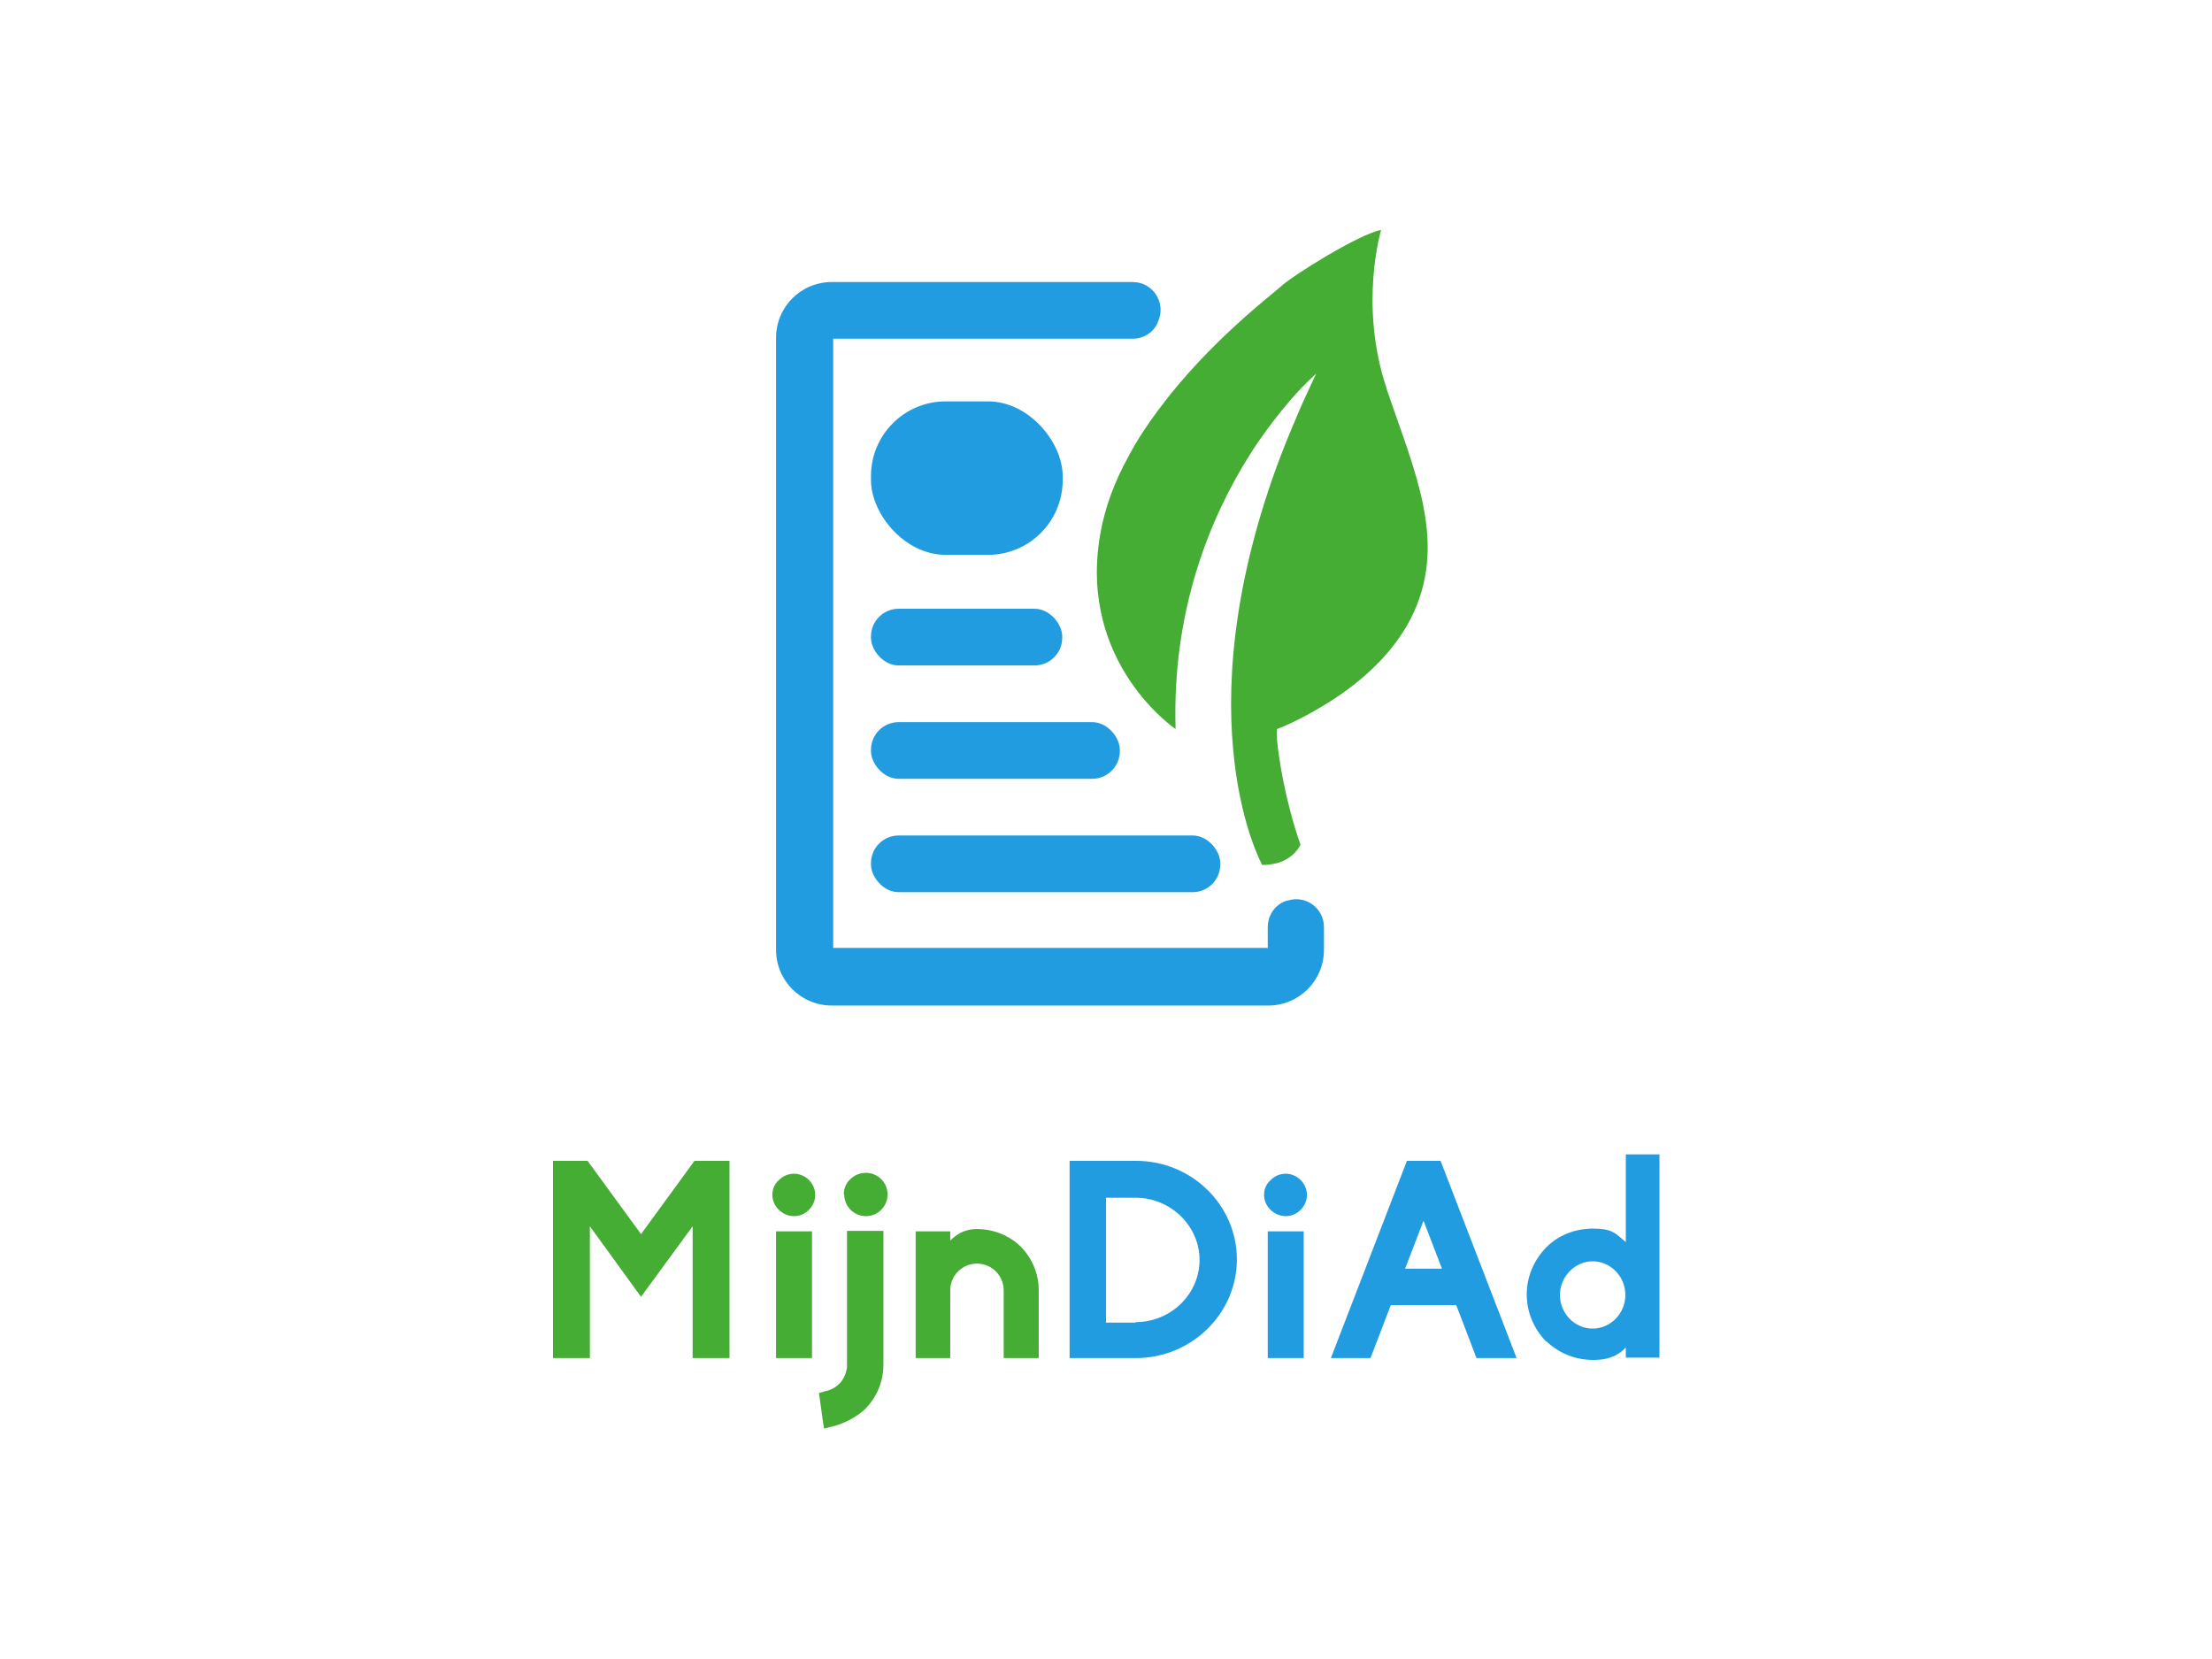
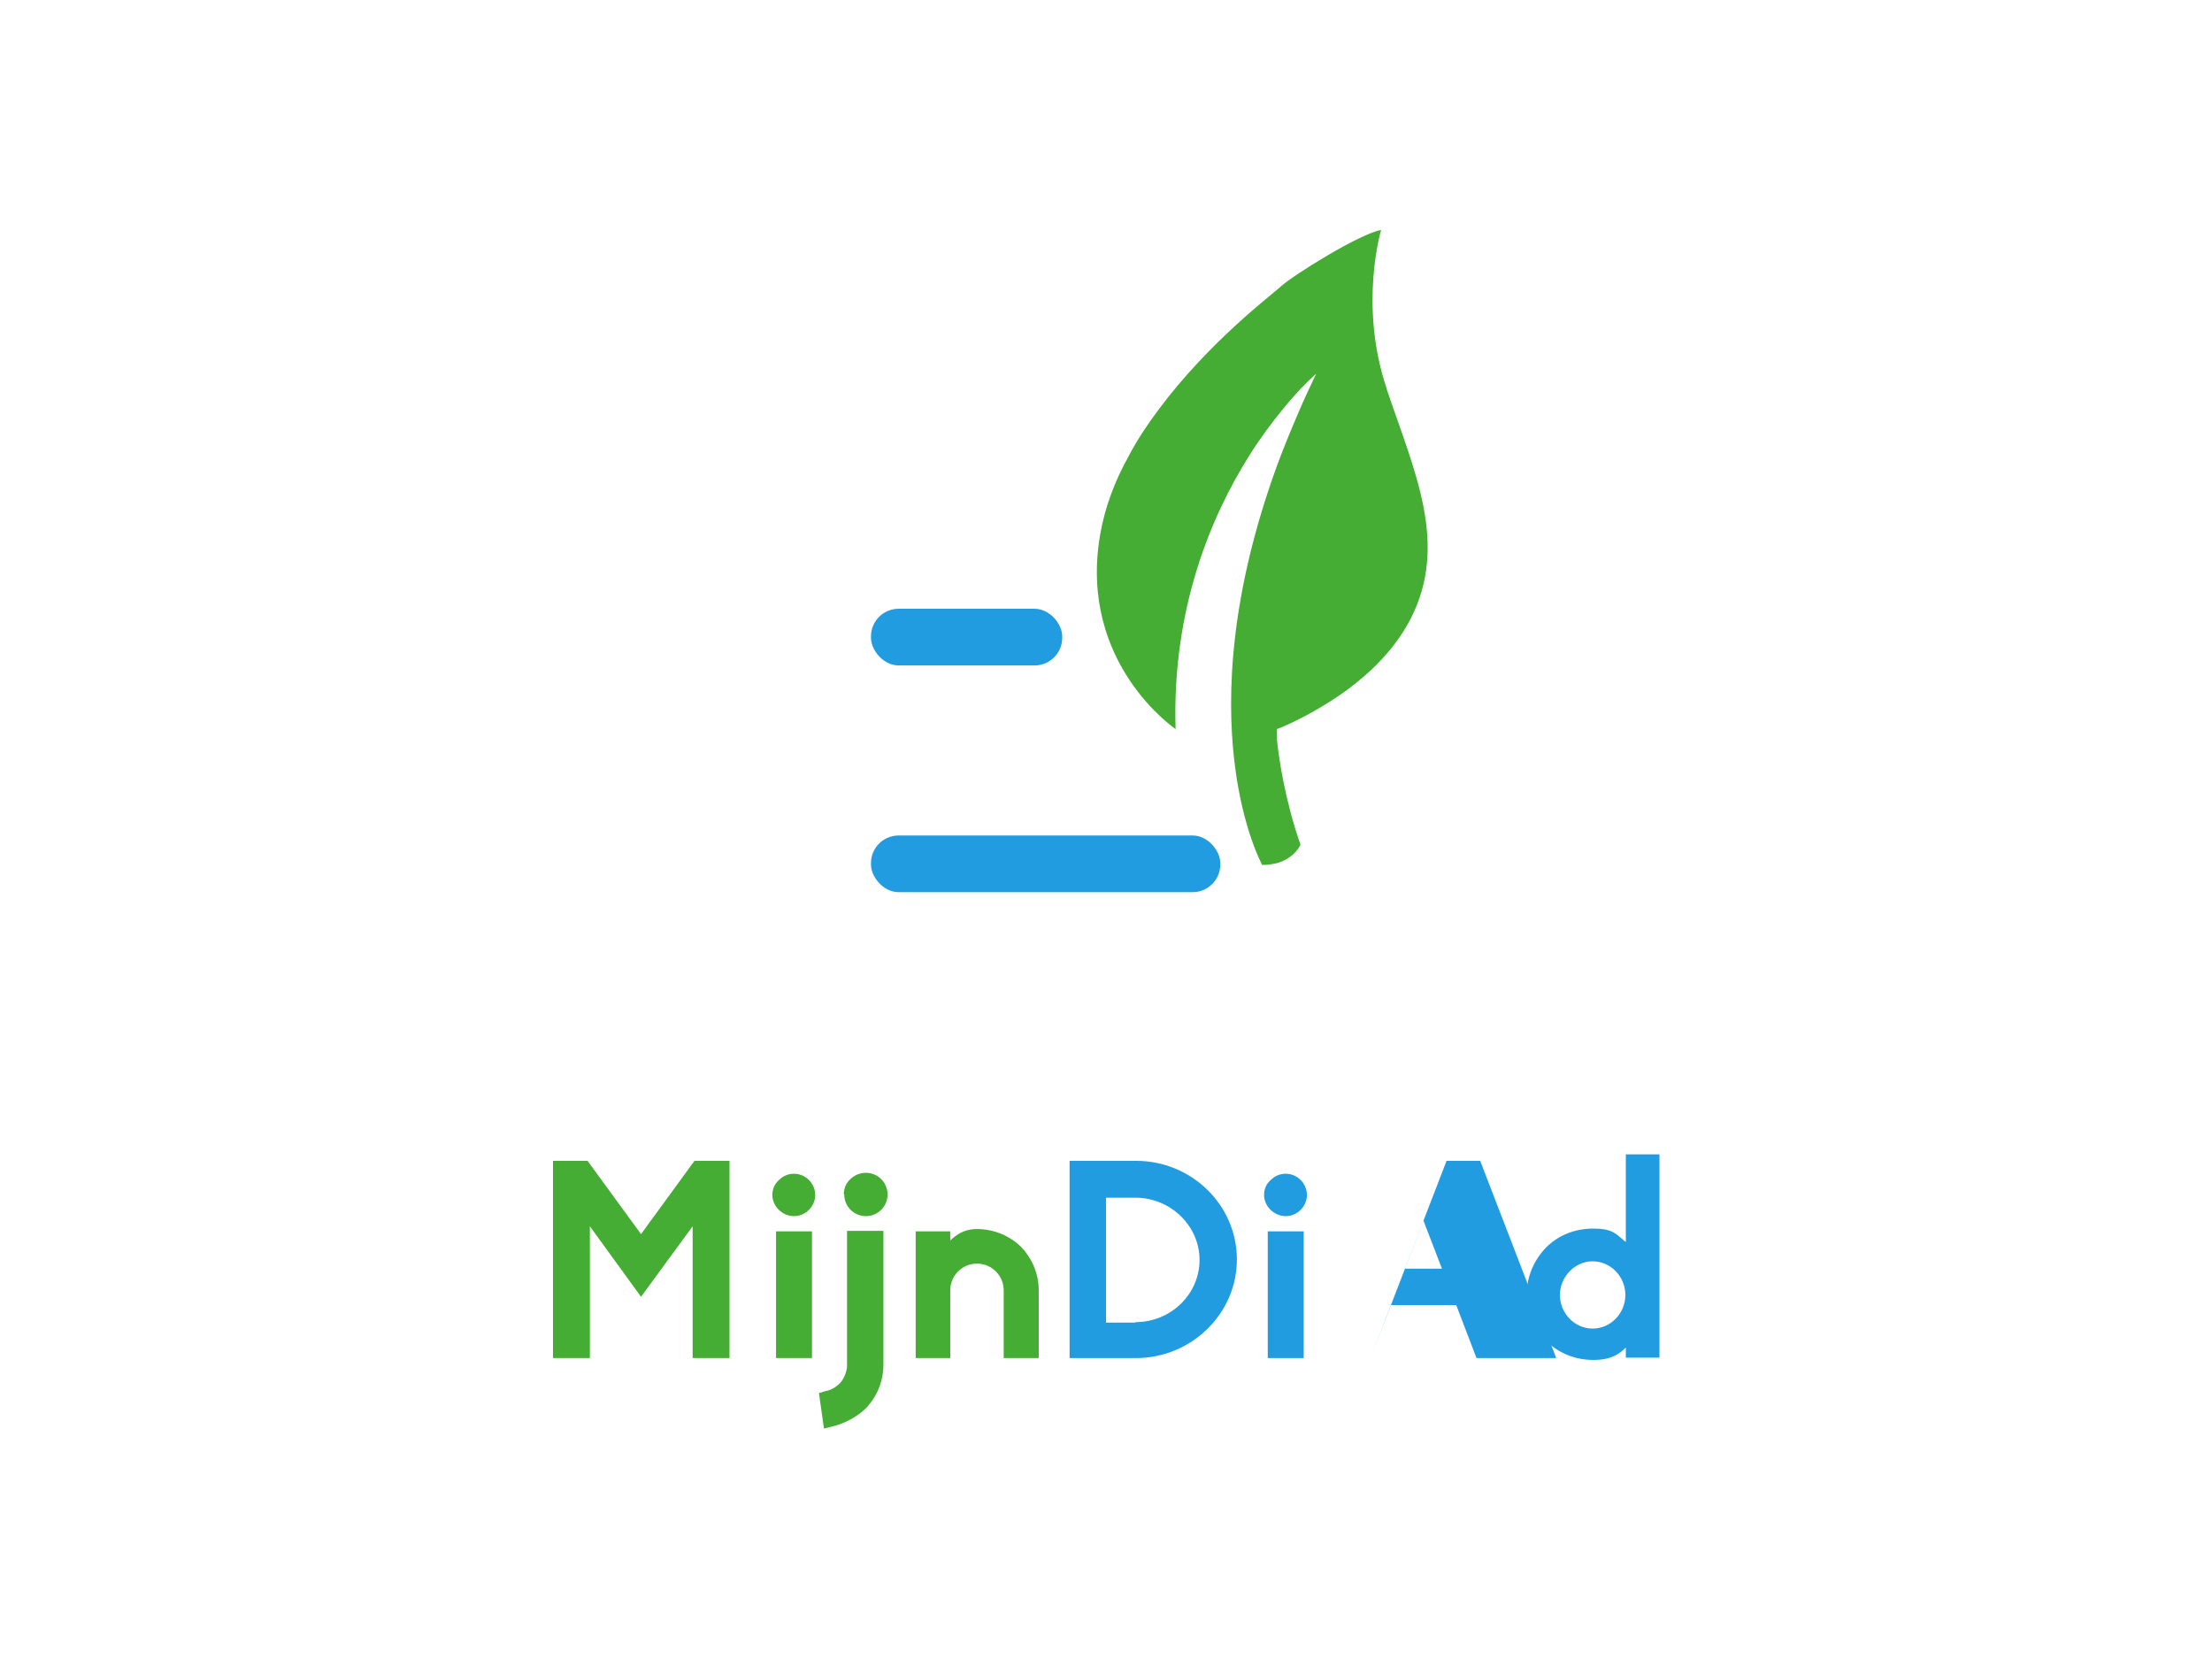
<svg xmlns="http://www.w3.org/2000/svg" id="a" width="480" height="360" version="1.1" viewBox="0 0 480 360">
  <defs>
    <style>
      .st0 {
        fill: #45ac34;
      }

      .st1 {
        fill: #219ce1;
      }
    </style>
  </defs>
  <path class="st0" d="M150.3,294.7v-28.6l-11.2,15.3-11.1-15.3v28.6h-8v-42.8h7.5l11.6,15.9,11.6-15.9h7.6v42.8h-8Z" />
  <path class="st0" d="M167.6,259.3c0-1.3.5-2.4,1.4-3.2.9-.9,2-1.4,3.3-1.4,2.5,0,4.6,2.1,4.6,4.6s-2.1,4.6-4.6,4.6-4.7-2.1-4.7-4.6h0ZM168.4,294.7v-27.5h7.8v27.5h-7.8Z" />
  <path class="st0" d="M177.7,302.3l1.3-.4c1.2-.2,2.3-.8,3.2-1.7.9-.9,1.4-2.2,1.6-3.5v-29.6h7.9v29c0,3.7-1.4,7-3.9,9.6-1.9,1.8-4.7,3.3-7.4,3.9l-1.6.4-1.1-7.8h0ZM183.1,259.2c0-1.3.5-2.5,1.4-3.3.9-.9,2.1-1.4,3.4-1.4,2.6,0,4.7,2.1,4.7,4.7s-2.1,4.7-4.7,4.7-4.7-2.1-4.7-4.7h0Z" />
  <path class="st0" d="M217.8,294.7v-14.7c0-3.2-2.6-5.8-5.8-5.8s-5.8,2.6-5.8,5.8v14.7h-7.5v-27.5h7.5v2c1.9-1.9,3.8-2.5,5.8-2.5,3.6,0,7,1.4,9.5,3.8,2.5,2.6,3.9,5.9,3.9,9.5v14.7h-7.6Z" />
  <path class="st1" d="M232.1,294.7v-42.8h14.4c12.1,0,21.9,9.6,21.9,21.4s-9.9,21.4-21.9,21.4h-14.4ZM246.4,286.9c7.7,0,13.9-6.1,13.9-13.5s-6.3-13.5-13.9-13.5h-6.4v27.1h6.4Z" />
  <path class="st1" d="M274.3,259.3c0-1.3.5-2.4,1.4-3.2.9-.9,2-1.4,3.3-1.4,2.5,0,4.6,2.1,4.6,4.6s-2.1,4.6-4.6,4.6-4.7-2.1-4.7-4.6ZM275.1,294.7v-27.5h7.8v27.5h-7.8Z" />
-   <path class="st1" d="M320.4,294.7l-4.4-11.5h-14.2l-4.4,11.5h-8.6l16.5-42.8h7.3l16.5,42.8h-8.7ZM312.9,275.3l-4-10.4-4,10.4h7.9Z" />
+   <path class="st1" d="M320.4,294.7l-4.4-11.5h-14.2l-4.4,11.5l16.5-42.8h7.3l16.5,42.8h-8.7ZM312.9,275.3l-4-10.4-4,10.4h7.9Z" />
  <path class="st1" d="M335.5,291.1c-2.7-2.8-4.2-6.4-4.2-10.2s1.5-7.4,4.2-10.2c2.7-2.7,6.3-4.1,10.2-4.1s4.8.9,6.8,2.7l.3.2v-19h7.3v44.1h-7.3v-2.2l-.3.3c-2.2,2.1-4.6,2.4-6.8,2.4-3.8,0-7.4-1.4-10.2-4.1ZM338.5,281c0,4,3.2,7.3,7.1,7.3s7.1-3.3,7.1-7.3-3.2-7.3-7.1-7.3-7.1,3.4-7.1,7.3Z" />
-   <path class="st1" d="M275,205.7h-94.2V73.5h65c2.3,0,4.4-1.3,5.4-3.4,0,0,0,0,0-.1,2-4.1-.9-8.8-5.4-8.8h-65.3c-6.7,0-12.1,5.4-12.1,12.1v132.8c0,6.7,5.4,12.1,12.1,12.1h94.7c6.7,0,12.1-5.4,12.1-12.1v-4.9c0-4.1-3.9-7-7.8-5.8,0,0,0,0-.1,0-2.6.7-4.3,3.1-4.3,5.8v4.6h0Z" />
  <path class="st0" d="M300.9,84.3c-6.1-18.1-1.2-34.4-1.2-34.4-4.6.8-19.1,9.8-21.8,12.3-1.7,1.6-15.6,12-26.5,26.7-2.4,3.2-4.6,6.5-6.5,10.1-3,5.4-5.2,11.2-6.2,17.2-4.7,27.8,16.4,42,16.4,42-.8-26.1,7.7-46.1,15.9-59.2,2.5-4,5-7.3,7.2-10,4.2-5.2,7.4-7.9,7.4-7.9-1.4,3-2.8,5.9-4,8.8-1.6,3.7-3.1,7.4-4.4,10.9-20.5,56-3.3,86.9-3.3,86.9h0c1.2,0,2.3-.2,3.2-.4,3.9-1.1,5.1-4,5.1-4-3.4-9.8-4.7-18.8-5.1-22.8v-2.3c.9-.3,5-2,10.1-5.1,6.5-3.9,14.4-10.1,18.9-18.8,8.3-16.3.9-31.8-5.2-49.9h0Z" />
  <rect class="st1" x="189" y="181.3" width="75.8" height="12.3" rx="6" ry="6" />
-   <rect class="st1" x="189" y="156.7" width="54" height="12.3" rx="6" ry="6" />
  <rect class="st1" x="189" y="132.1" width="41.5" height="12.3" rx="6" ry="6" />
-   <rect class="st1" x="189" y="87.1" width="41.6" height="33.3" rx="16.2" ry="16.2" />
</svg>